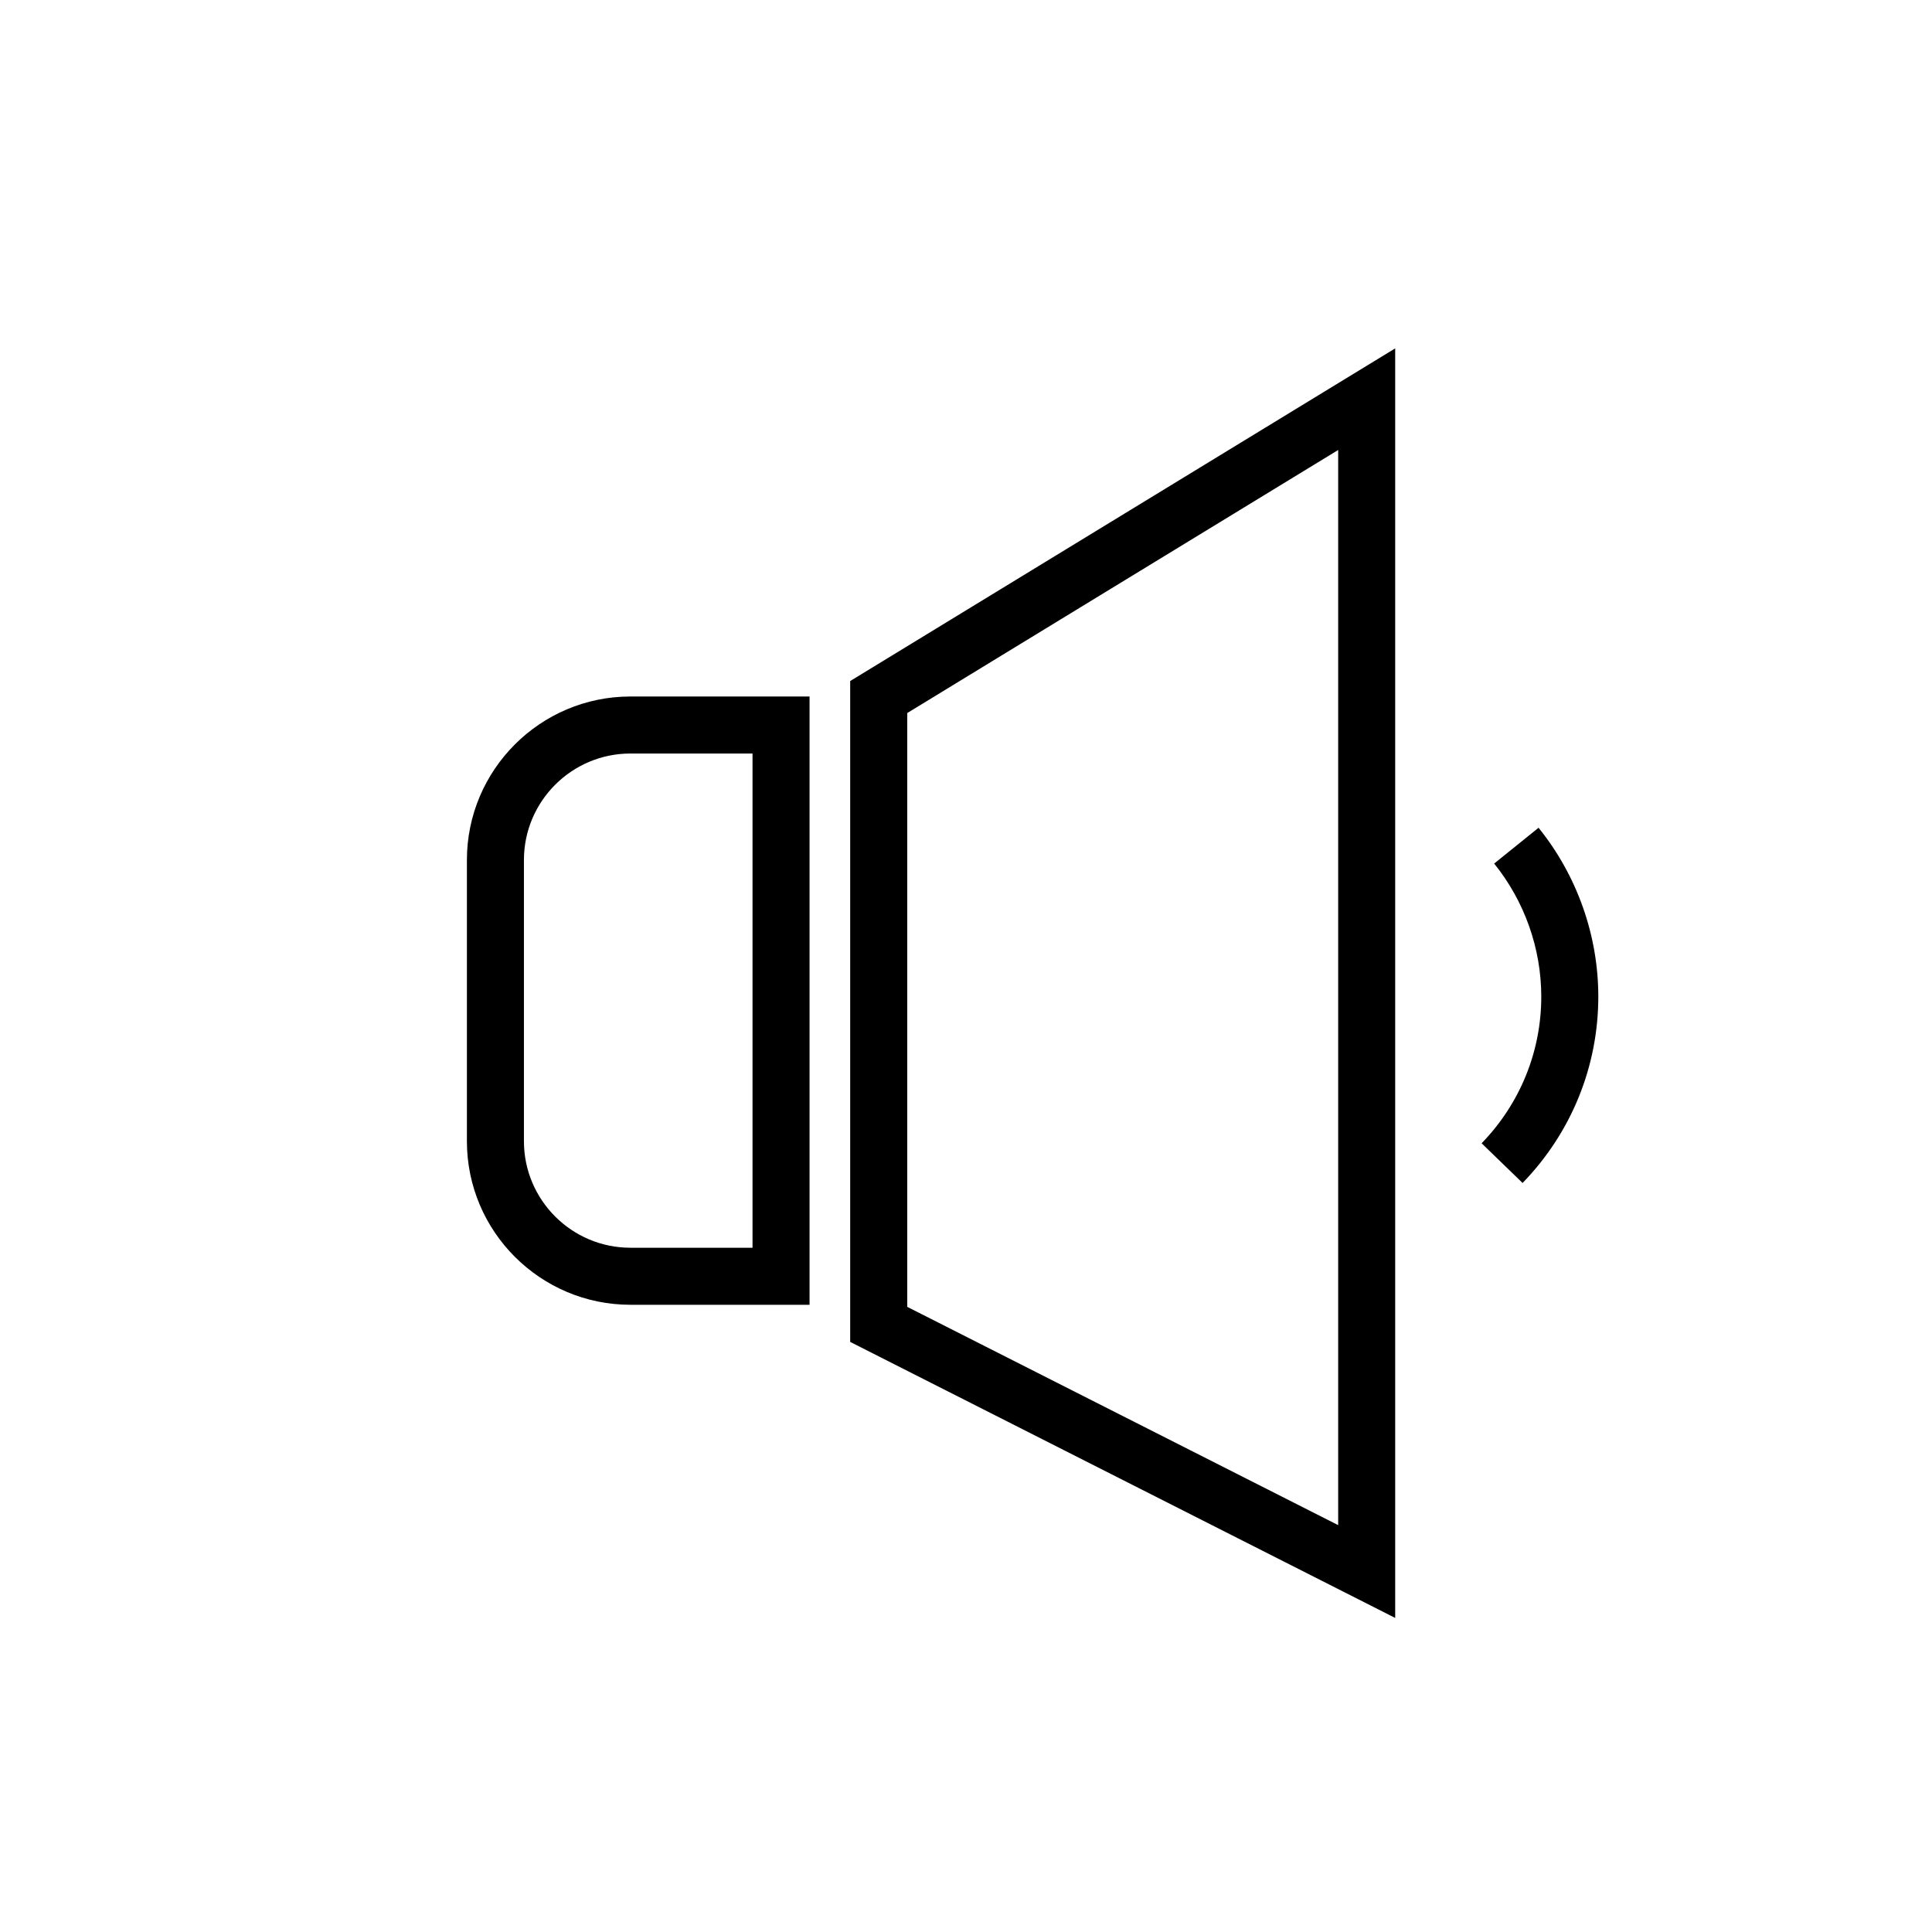
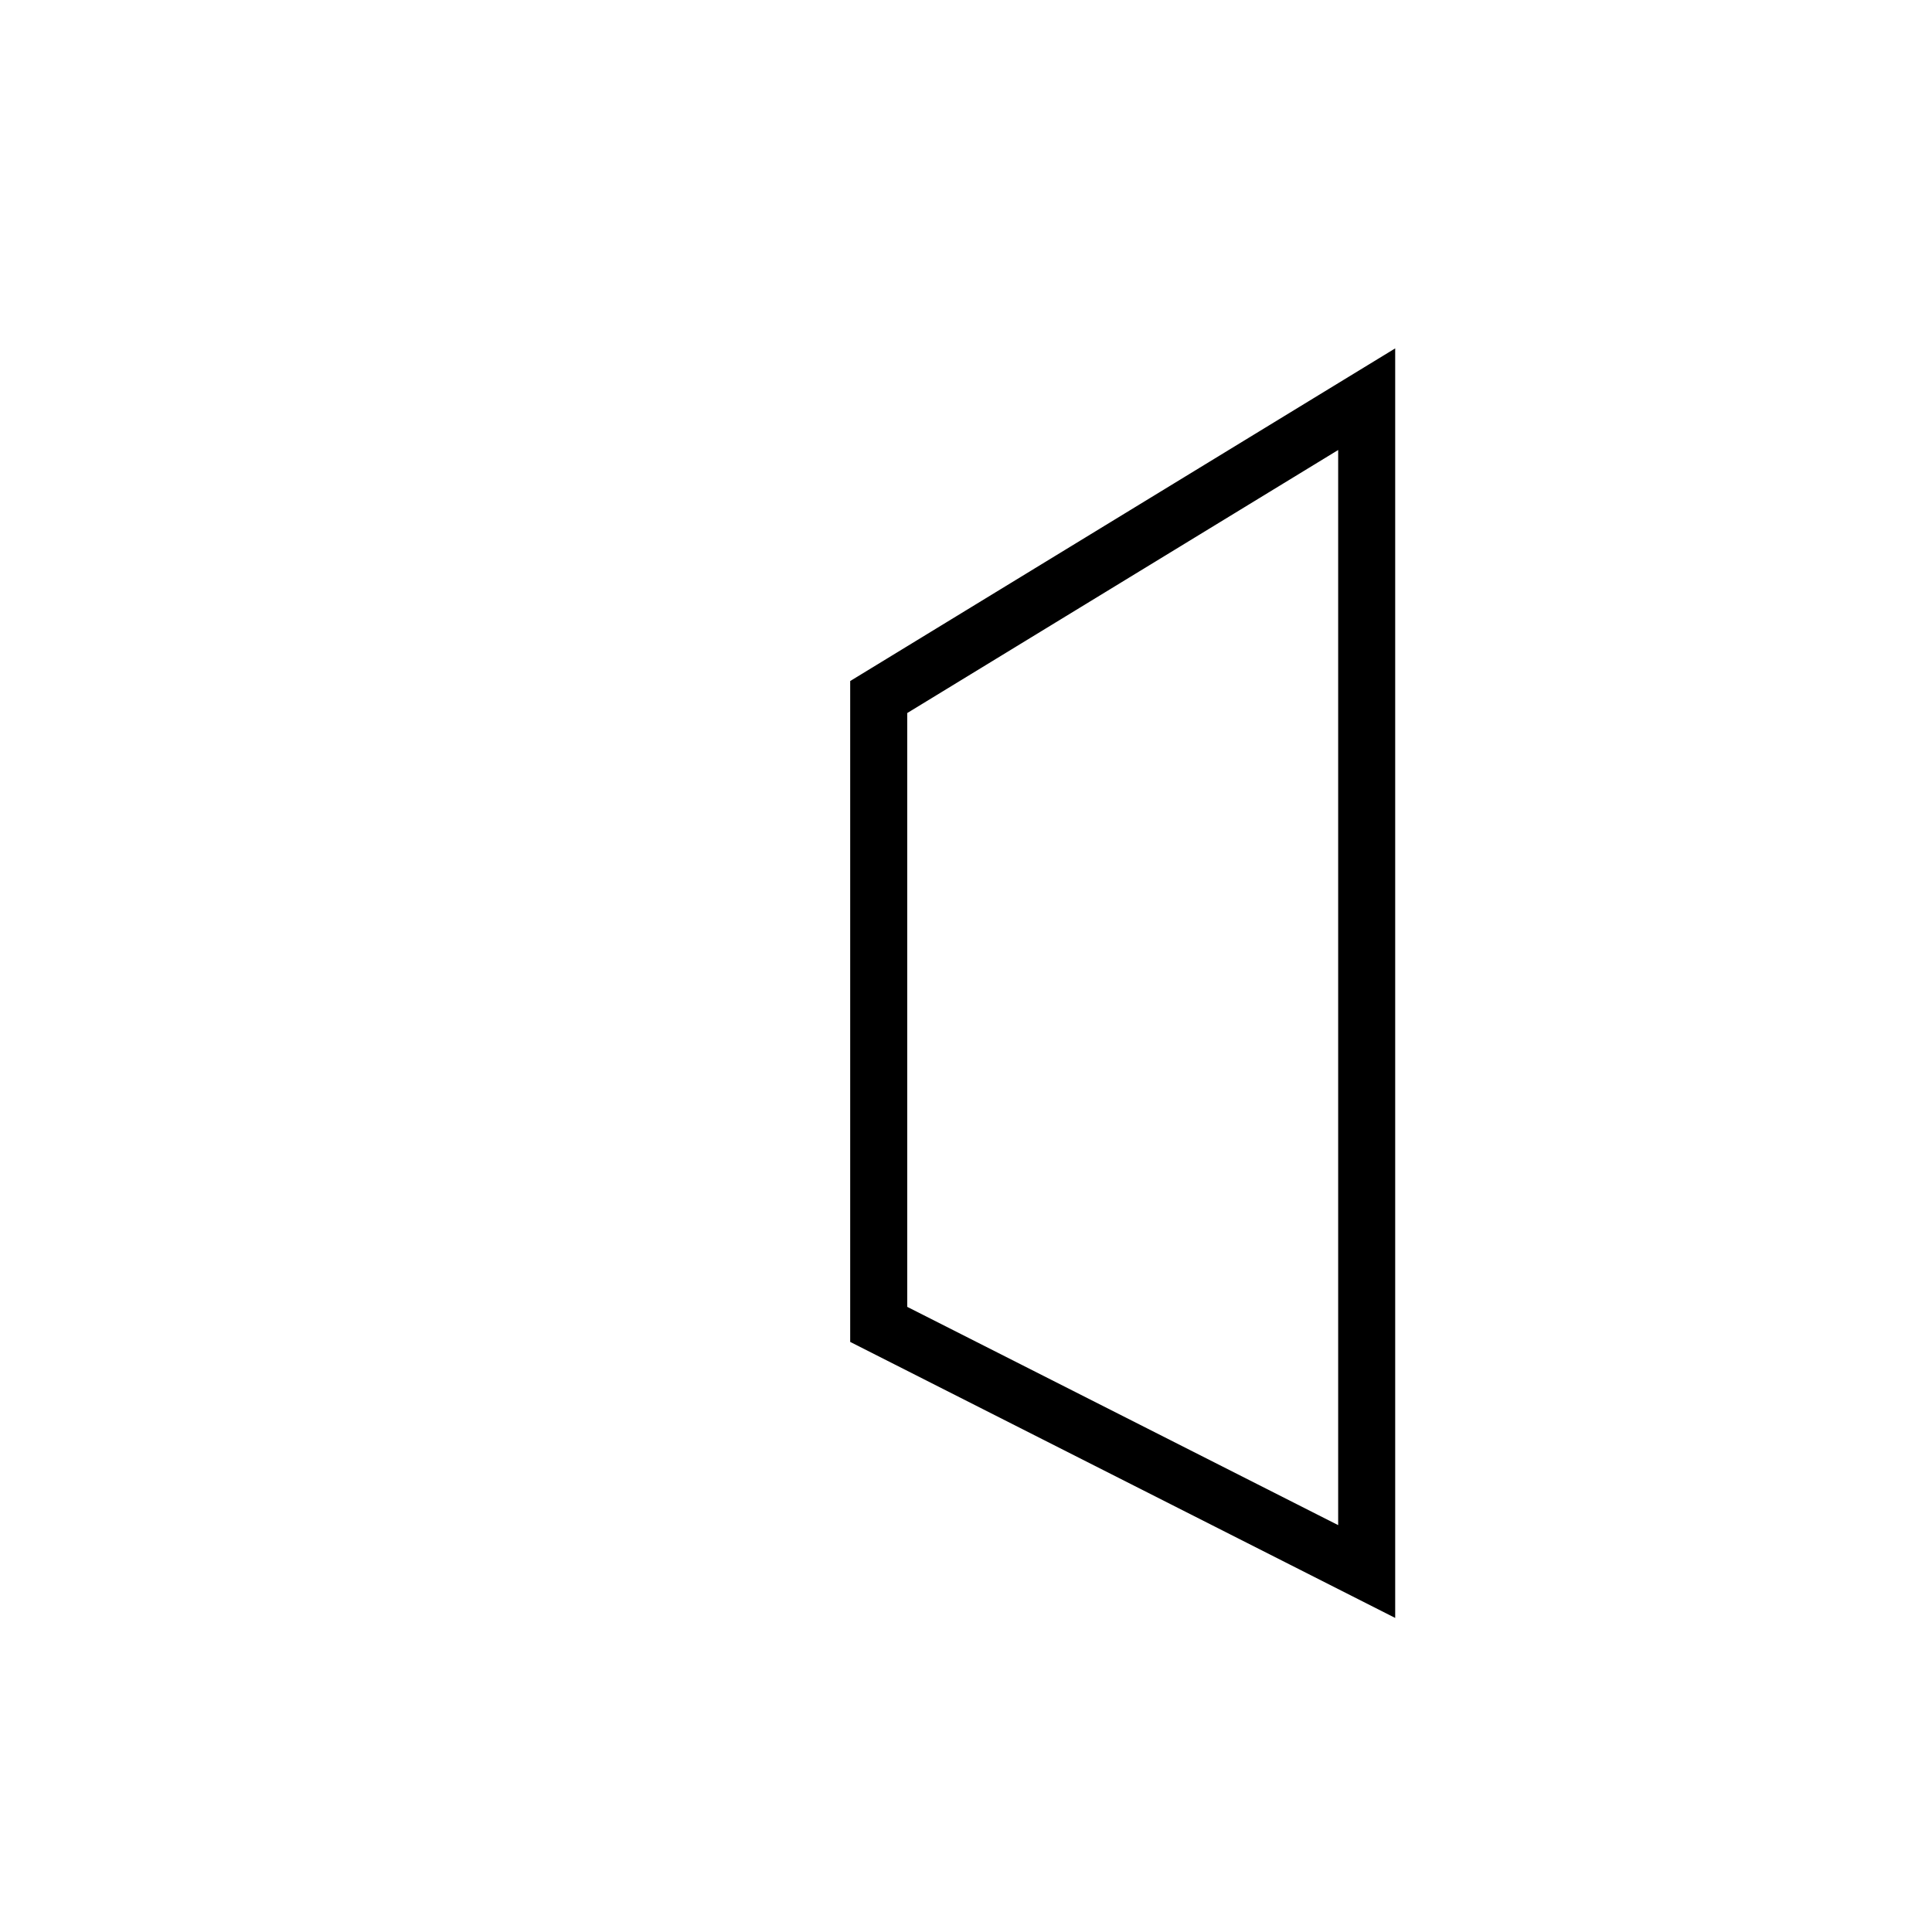
<svg xmlns="http://www.w3.org/2000/svg" fill="#000000" width="800px" height="800px" version="1.1" viewBox="144 144 512 512">
  <g>
    <path d="m513.74 572.77-144.43-73.148v-175.14l144.43-88.156zm-129.31-82.438 114.2 57.844v-284.92l-114.2 69.707z" />
-     <path d="m547.5 457.5-10.855-10.52c10.195-10.516 15.809-24.32 15.809-38.871 0-12.754-4.434-25.273-12.488-35.258l11.77-9.488c10.211 12.66 15.832 28.555 15.832 44.746 0 18.5-7.129 36.043-20.066 49.391z" />
-     <path d="m358.54 489.78h-47.469c-23.898 0-43.336-19.441-43.336-43.34v-74.52c0-23.898 19.438-43.34 43.336-43.34h47.469zm-47.469-146.09c-15.562 0-28.223 12.66-28.223 28.223v74.527c0 15.562 12.66 28.223 28.223 28.223h32.355v-130.97z" />
  </g>
</svg>